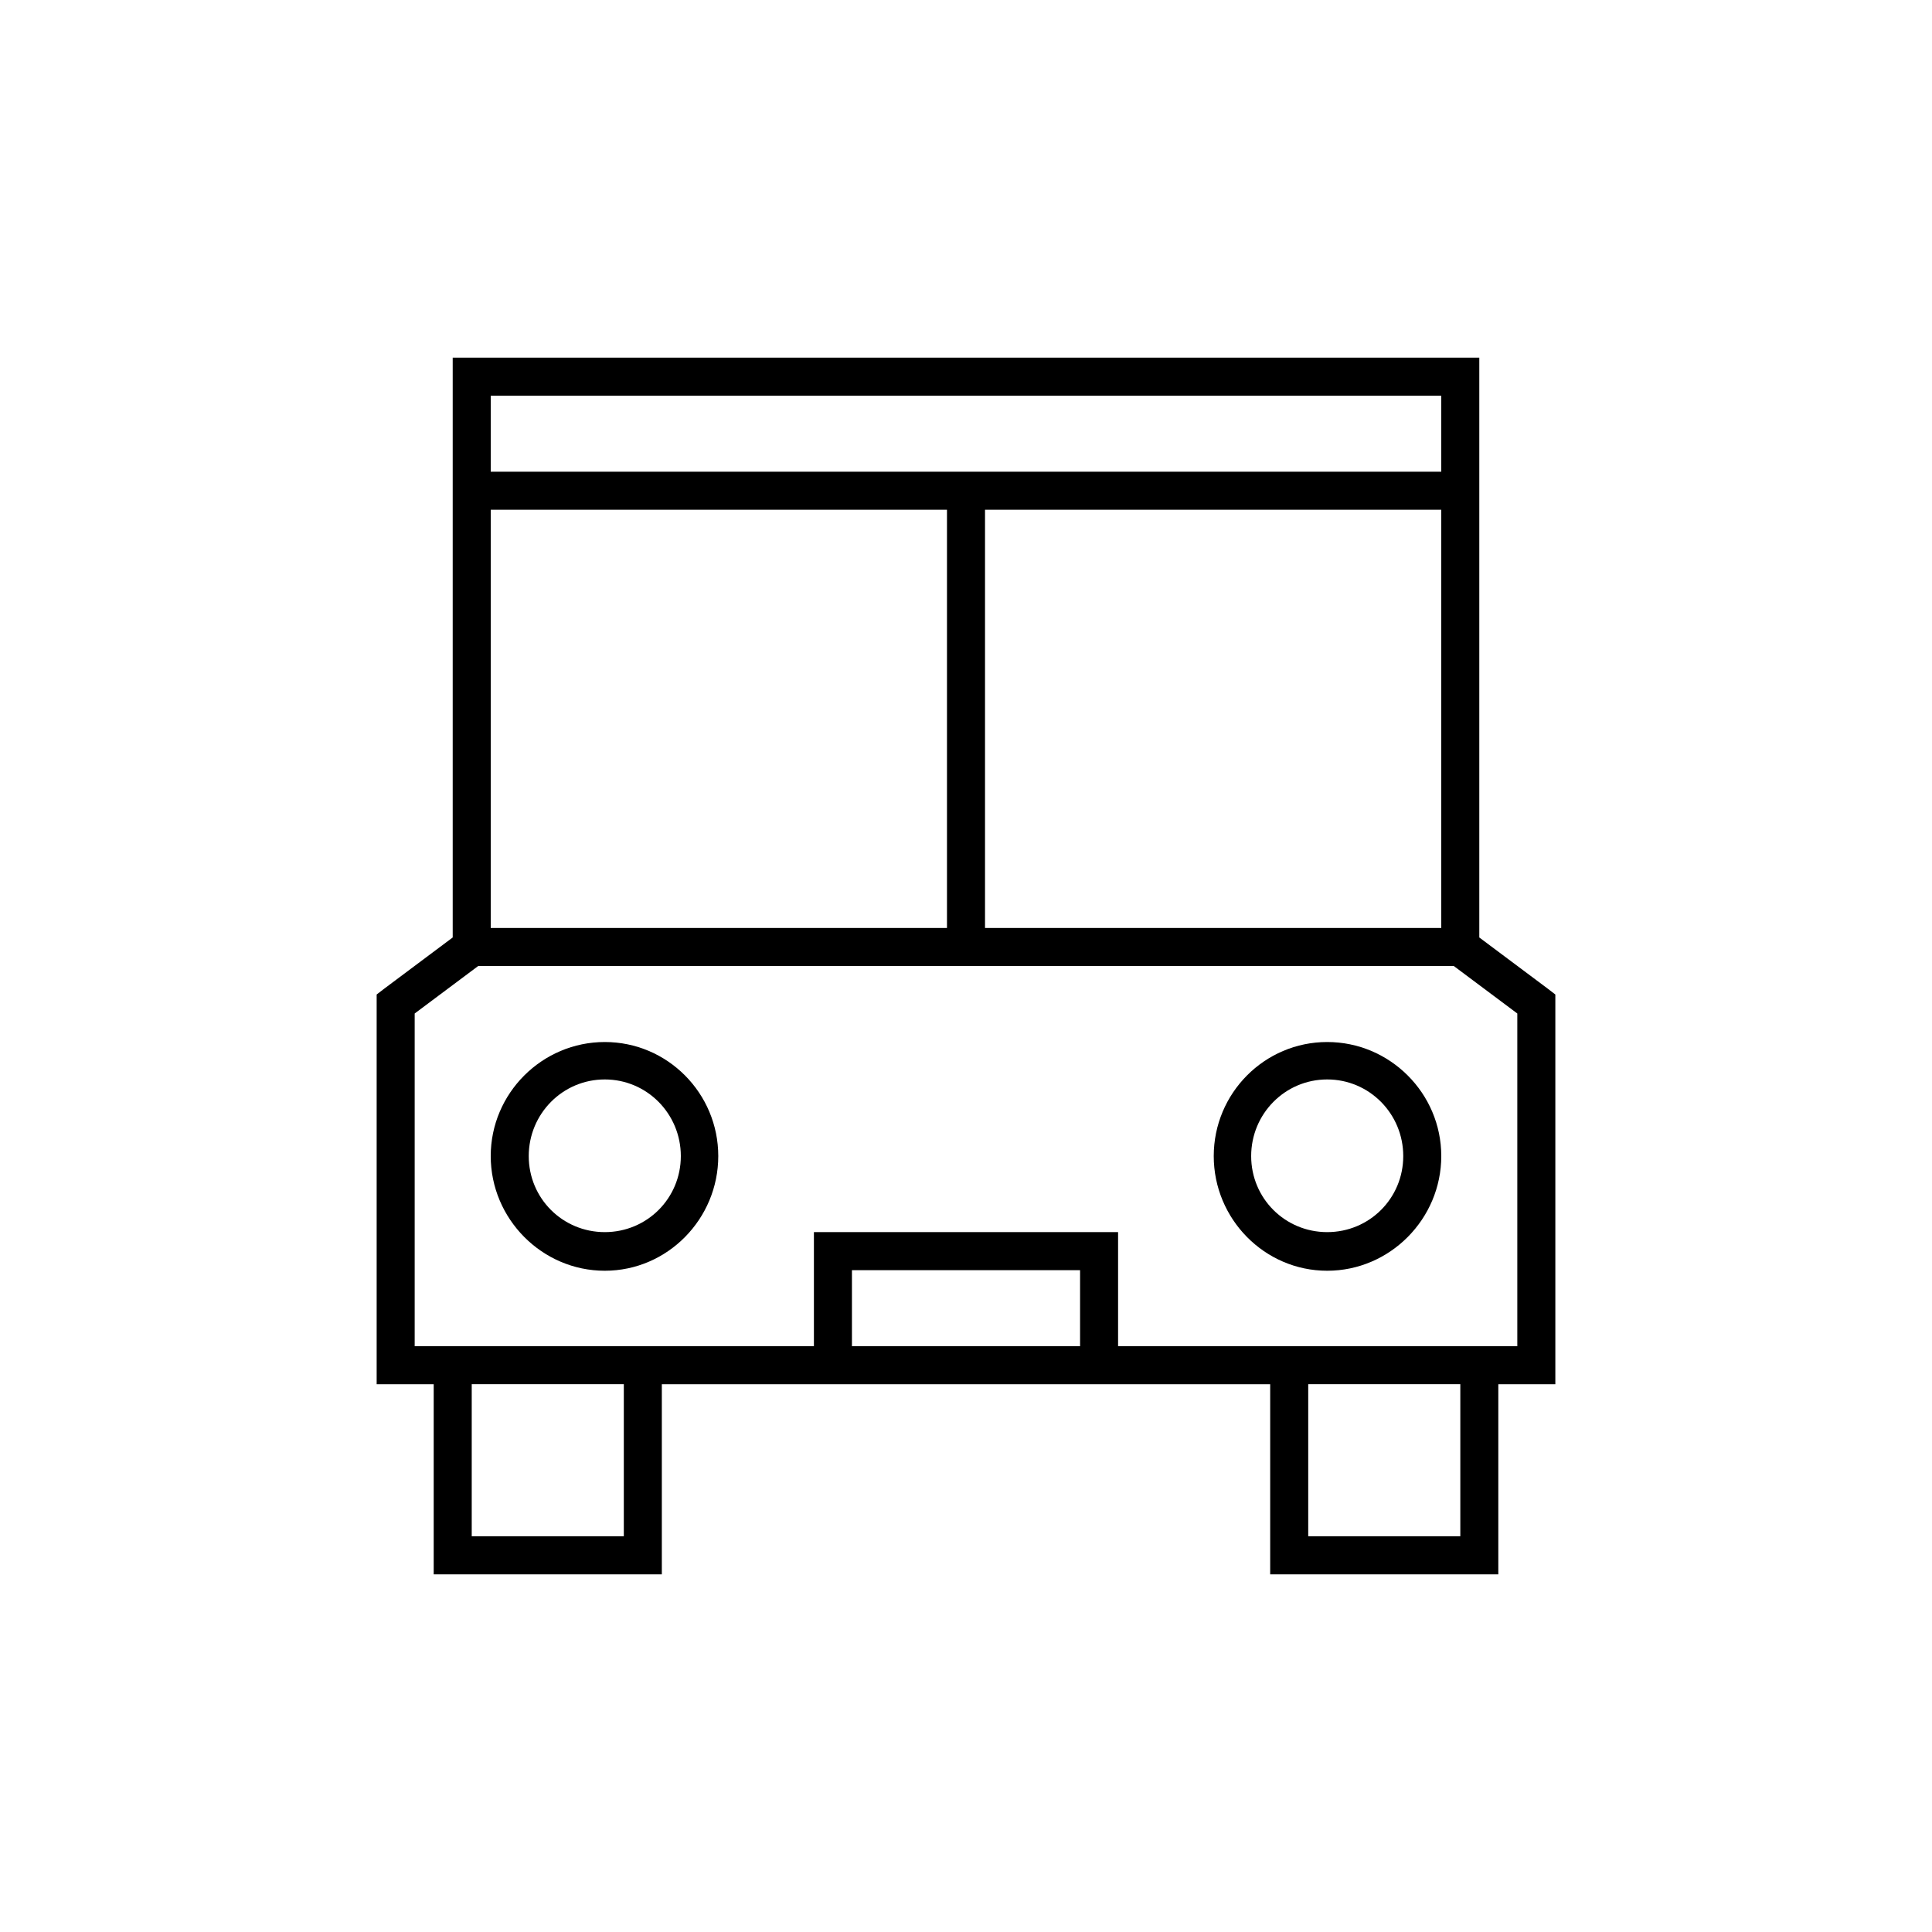
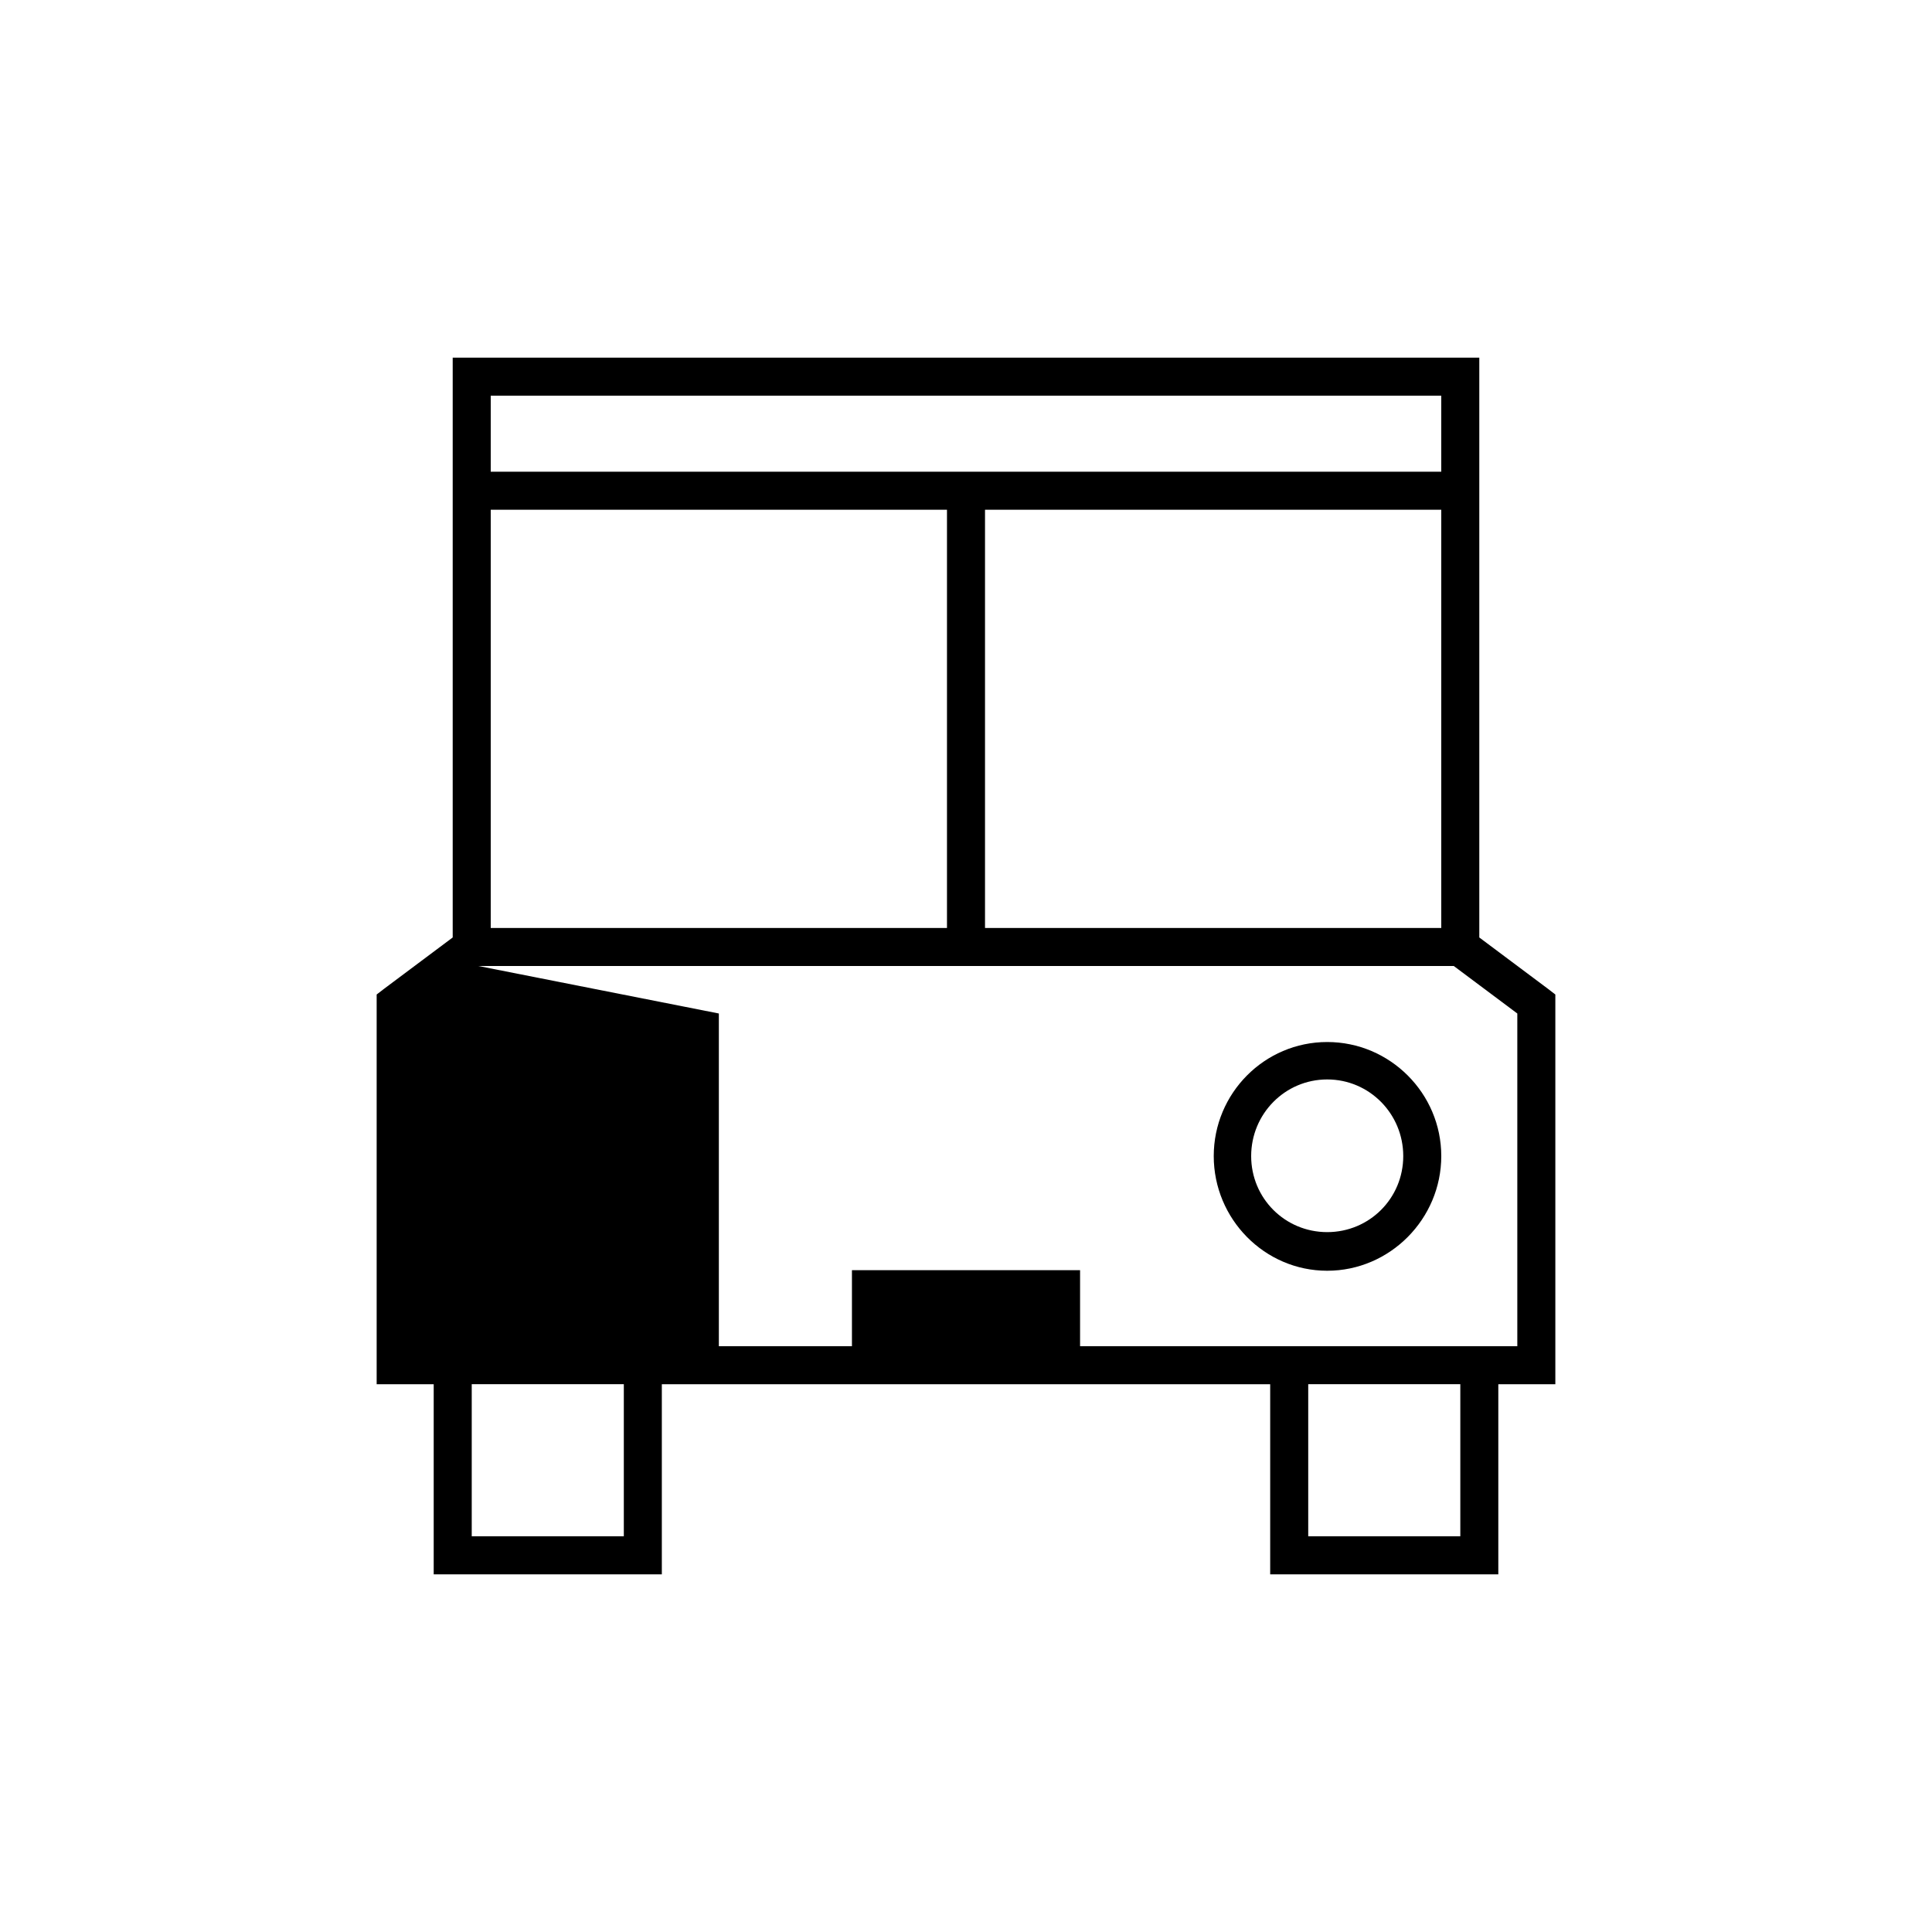
<svg xmlns="http://www.w3.org/2000/svg" fill="#000000" width="800px" height="800px" version="1.1" viewBox="144 144 512 512">
-   <path d="m263.97 238.78v153.66l-18.105 13.539-2.047 1.574v103.28h15.117v50.383h60.457v-50.383h161.22v50.383h60.457v-50.383h15.113v-103.28l-2.047-1.574-18.105-13.539v-153.66zm10.078 10.074h251.9v20.152h-251.9zm0 30.23h120.91v110.84h-120.91zm130.99 0h120.91v110.84h-120.91zm-134.3 120.91h258.52l16.844 12.594v88.168h-105.8v-30.23h-80.609v30.23h-105.8v-88.168zm33.535 20.152c-16.633 0-30.227 13.594-30.227 30.227 0 16.637 13.594 30.387 30.227 30.387 16.637 0 30.074-13.75 30.074-30.387 0-16.633-13.438-30.227-30.074-30.227zm191.45 0c-16.637 0-30.07 13.594-30.07 30.227 0 16.637 13.434 30.387 30.07 30.387 16.637 0 30.227-13.75 30.227-30.387 0-16.633-13.59-30.227-30.227-30.227zm-191.45 9.918c11.191 0 20.152 9.121 20.152 20.309 0 11.191-8.961 20.152-20.152 20.152-11.188 0-20.152-8.961-20.152-20.152 0-11.188 8.965-20.309 20.152-20.309zm191.45 0c11.188 0 20.152 9.121 20.152 20.309 0 11.191-8.965 20.152-20.152 20.152-11.191 0-20.152-8.961-20.152-20.152 0-11.188 8.961-20.309 20.152-20.309zm-125.95 50.539h60.457v20.152h-60.457zm-100.76 30.227h40.305v40.305h-40.305zm221.68 0h40.305v40.305h-40.305z" />
+   <path d="m263.97 238.78v153.66l-18.105 13.539-2.047 1.574v103.28h15.117v50.383h60.457v-50.383h161.22v50.383h60.457v-50.383h15.113v-103.28l-2.047-1.574-18.105-13.539v-153.66zm10.078 10.074h251.9v20.152h-251.9zm0 30.23h120.91v110.84h-120.91zm130.99 0h120.91v110.84h-120.91zm-134.3 120.91h258.52l16.844 12.594v88.168h-105.8v-30.23v30.23h-105.8v-88.168zm33.535 20.152c-16.633 0-30.227 13.594-30.227 30.227 0 16.637 13.594 30.387 30.227 30.387 16.637 0 30.074-13.75 30.074-30.387 0-16.633-13.438-30.227-30.074-30.227zm191.45 0c-16.637 0-30.07 13.594-30.07 30.227 0 16.637 13.434 30.387 30.07 30.387 16.637 0 30.227-13.75 30.227-30.387 0-16.633-13.59-30.227-30.227-30.227zm-191.45 9.918c11.191 0 20.152 9.121 20.152 20.309 0 11.191-8.961 20.152-20.152 20.152-11.188 0-20.152-8.961-20.152-20.152 0-11.188 8.965-20.309 20.152-20.309zm191.45 0c11.188 0 20.152 9.121 20.152 20.309 0 11.191-8.965 20.152-20.152 20.152-11.191 0-20.152-8.961-20.152-20.152 0-11.188 8.961-20.309 20.152-20.309zm-125.95 50.539h60.457v20.152h-60.457zm-100.76 30.227h40.305v40.305h-40.305zm221.68 0h40.305v40.305h-40.305z" />
</svg>